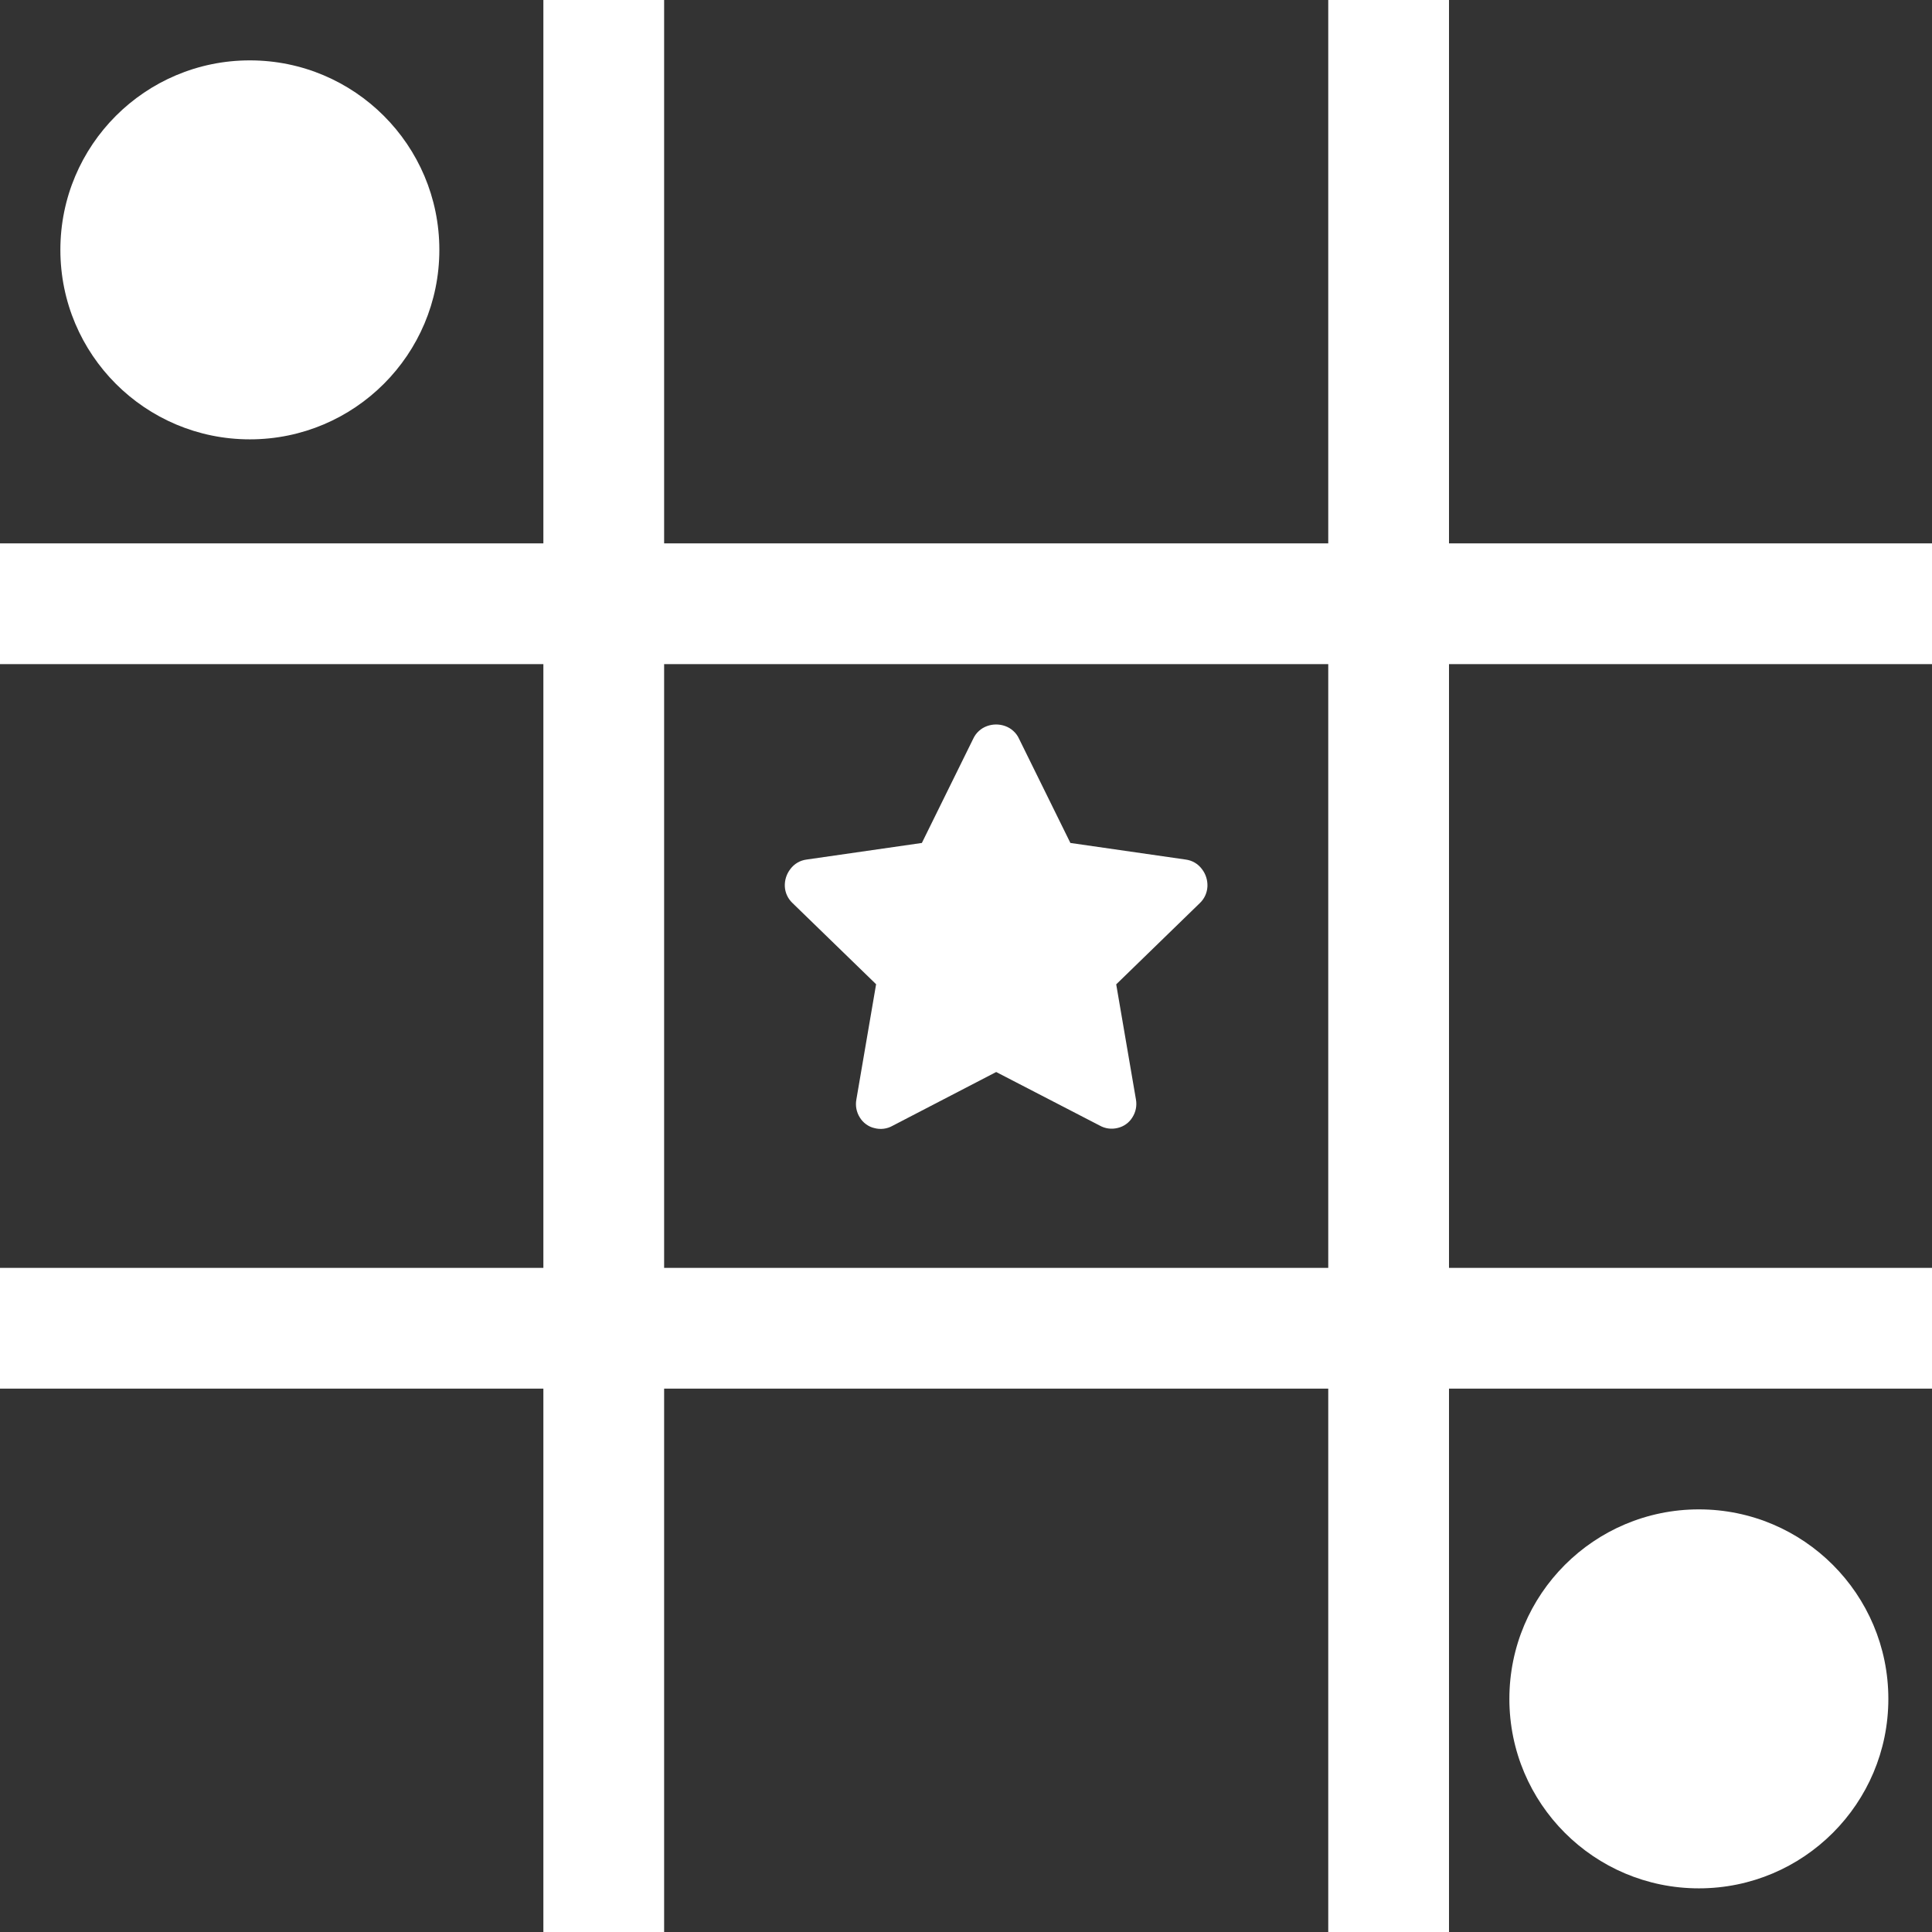
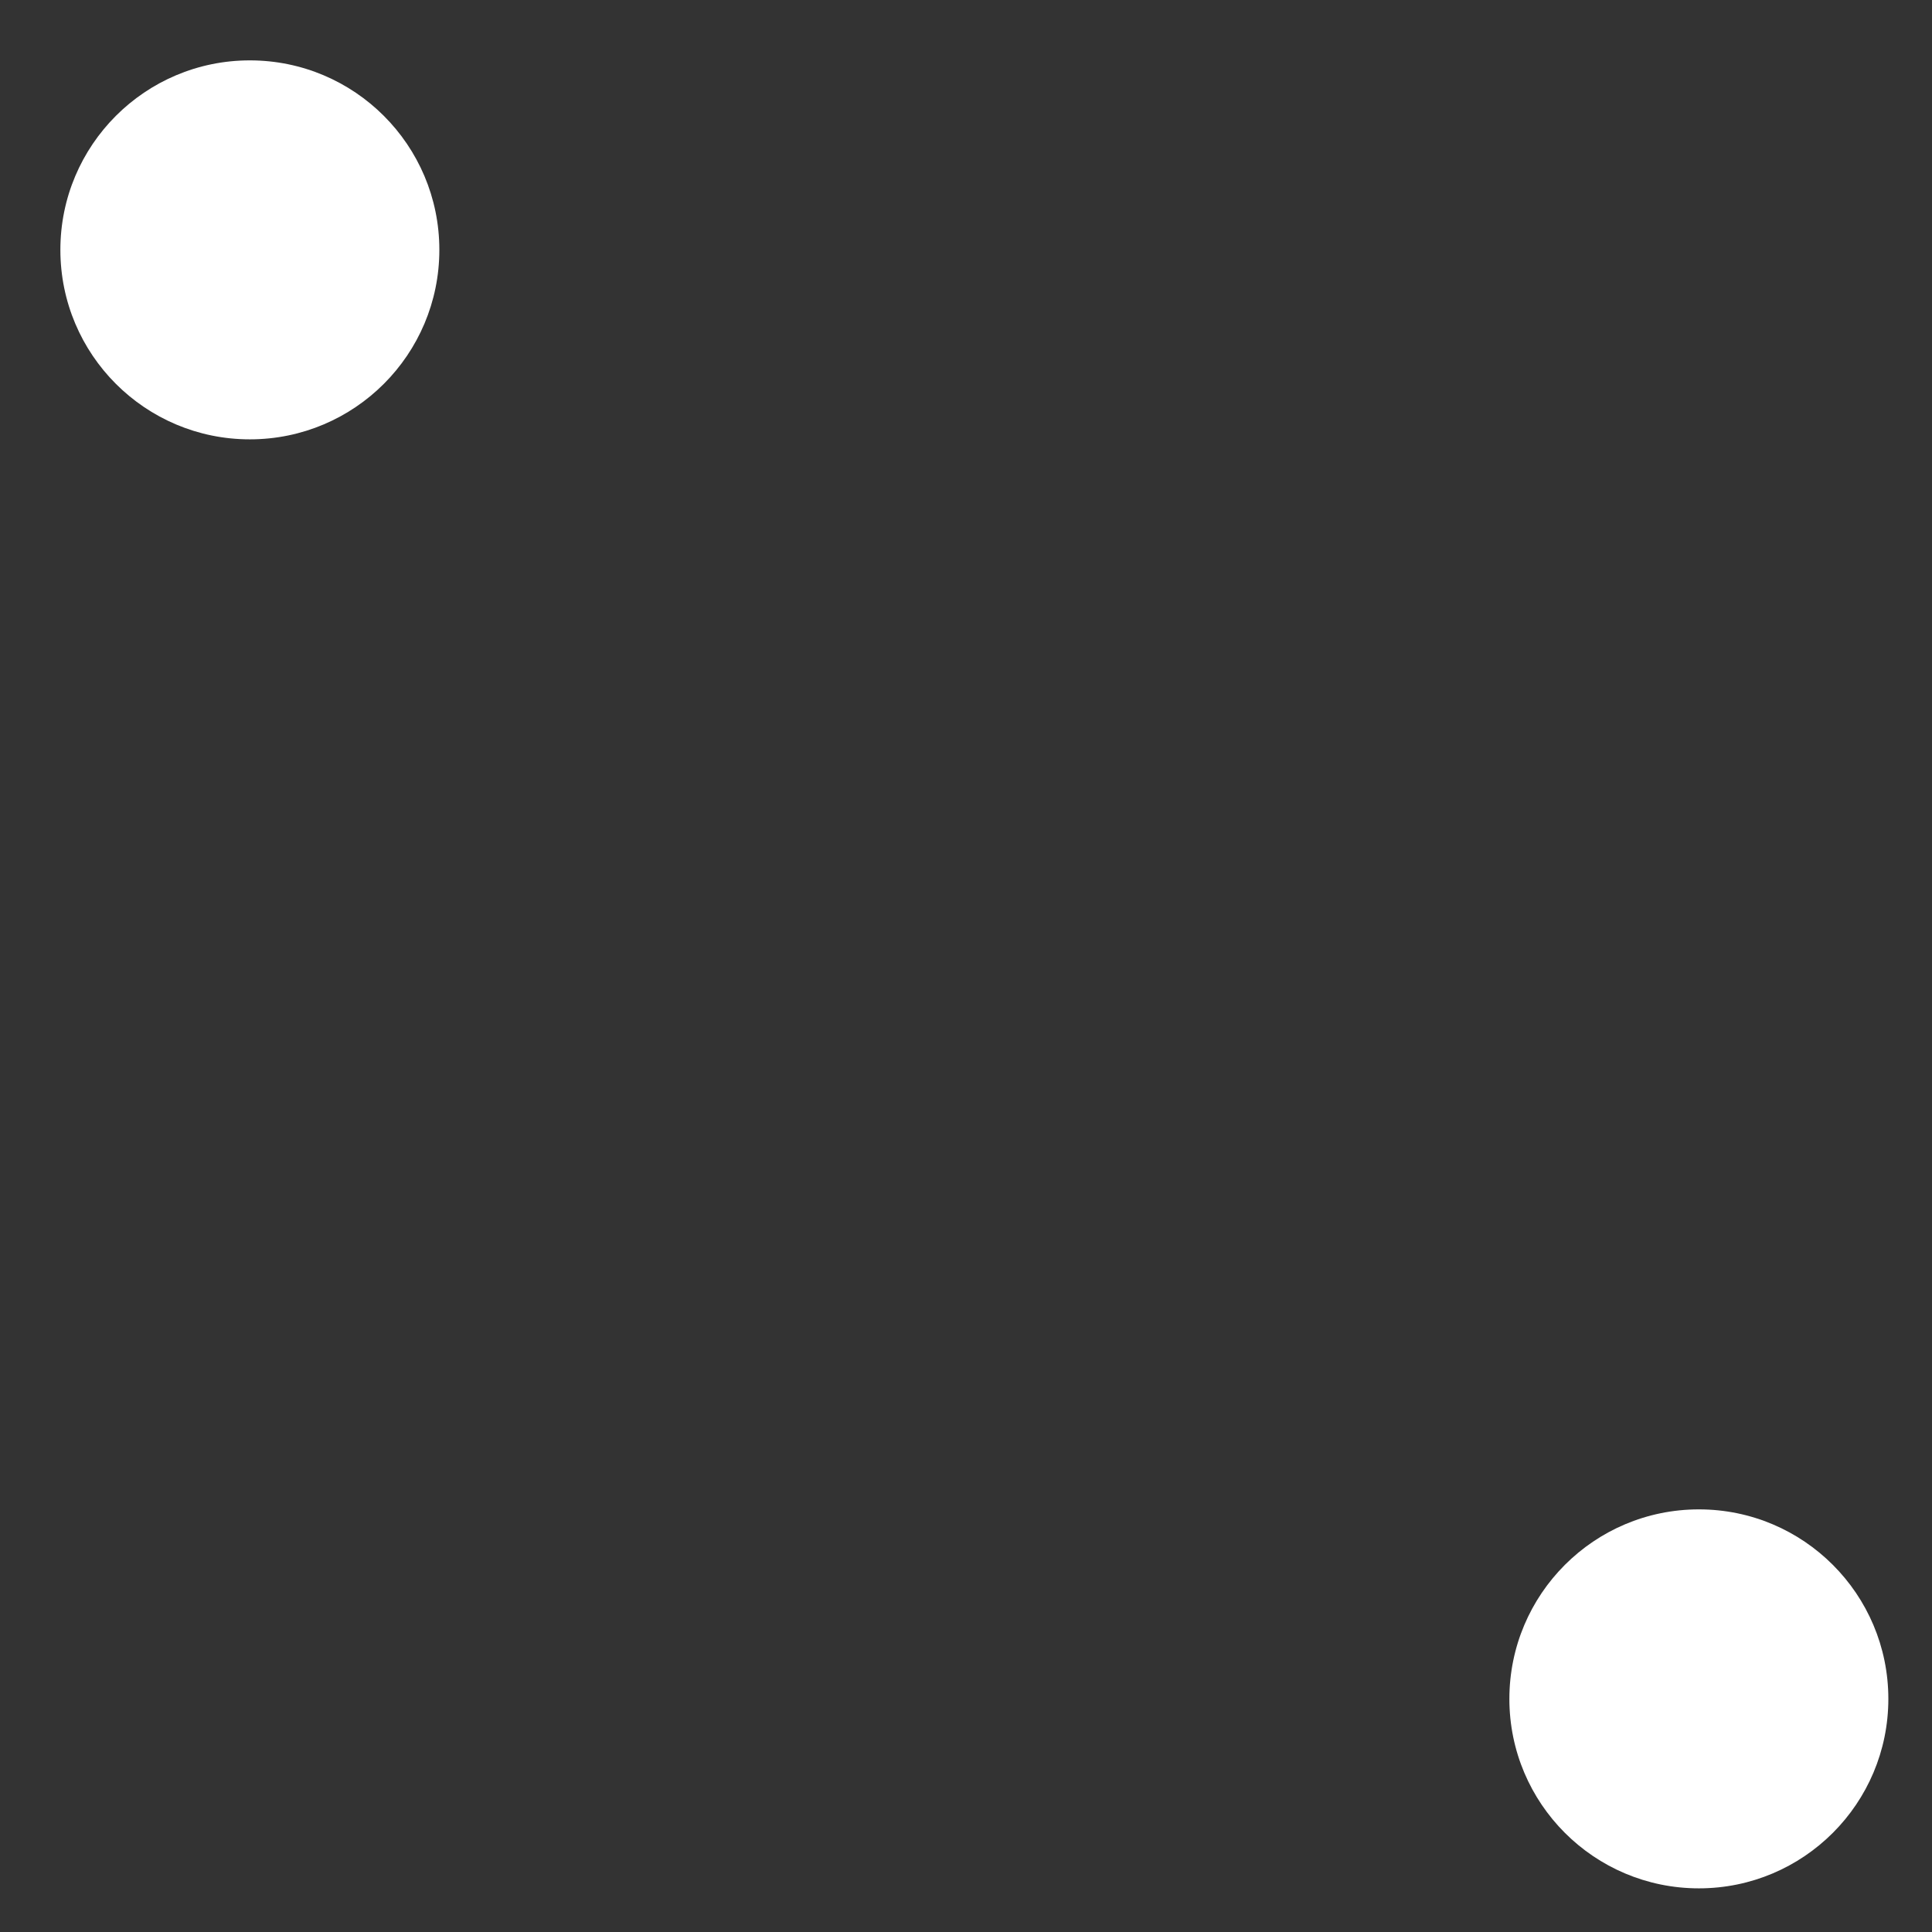
<svg xmlns="http://www.w3.org/2000/svg" viewBox="0 0 32 32" fill="none">
  <rect x="0" y="0" width="32" height="32" fill="#333333" stroke="none" />
  <path d="M28.139 31.277C29.872 31.277 31.277 29.872 31.277 28.139C31.277 26.405 29.872 25 28.139 25C26.405 25 25 26.405 25 28.139C25 29.872 26.405 31.277 28.139 31.277Z" fill="white" />
  <path d="M4.138 7.277C5.872 7.277 7.277 5.872 7.277 4.138C7.277 2.405 5.872 1 4.138 1C2.405 1 1 2.405 1 4.138C1 5.872 2.405 7.277 4.138 7.277Z" fill="white" />
-   <path d="M0 10H32M23 0L23 32M0 22H32M10 0L10 32" stroke="white" stroke-width="2" />
  <g clip-path="url(#clip0_2833_567)">
    <path d="M16.12 12.235C16.142 12.187 16.174 12.143 16.213 12.108C16.252 12.072 16.298 12.044 16.349 12.026C16.446 11.991 16.552 11.991 16.649 12.026C16.7 12.044 16.746 12.072 16.785 12.108C16.824 12.143 16.856 12.187 16.878 12.235L17.729 13.962L19.639 14.237C19.692 14.244 19.743 14.261 19.789 14.288C19.835 14.315 19.875 14.351 19.907 14.394C19.971 14.476 20.003 14.578 19.999 14.682C19.994 14.786 19.95 14.885 19.874 14.957L18.488 16.304L18.815 18.212C18.833 18.314 18.812 18.42 18.756 18.507C18.729 18.551 18.694 18.589 18.652 18.619C18.611 18.649 18.564 18.67 18.514 18.682C18.412 18.708 18.304 18.694 18.213 18.642L16.5 17.756L14.785 18.646C14.694 18.698 14.586 18.712 14.484 18.685C14.434 18.674 14.387 18.652 14.346 18.622C14.304 18.592 14.269 18.554 14.242 18.51C14.186 18.422 14.165 18.316 14.184 18.212L14.511 16.302L13.124 14.955C13.049 14.883 13.004 14.786 12.999 14.682C12.995 14.578 13.027 14.476 13.091 14.394C13.123 14.351 13.163 14.315 13.209 14.288C13.255 14.261 13.306 14.244 13.359 14.237L15.269 13.962L16.12 12.235Z" fill="white" />
  </g>
  <defs>
    <clipPath id="clip0_2833_567">
-       <rect width="7" height="6.698" fill="white" transform="translate(13 12)" />
-     </clipPath>
+       </clipPath>
  </defs>
</svg>